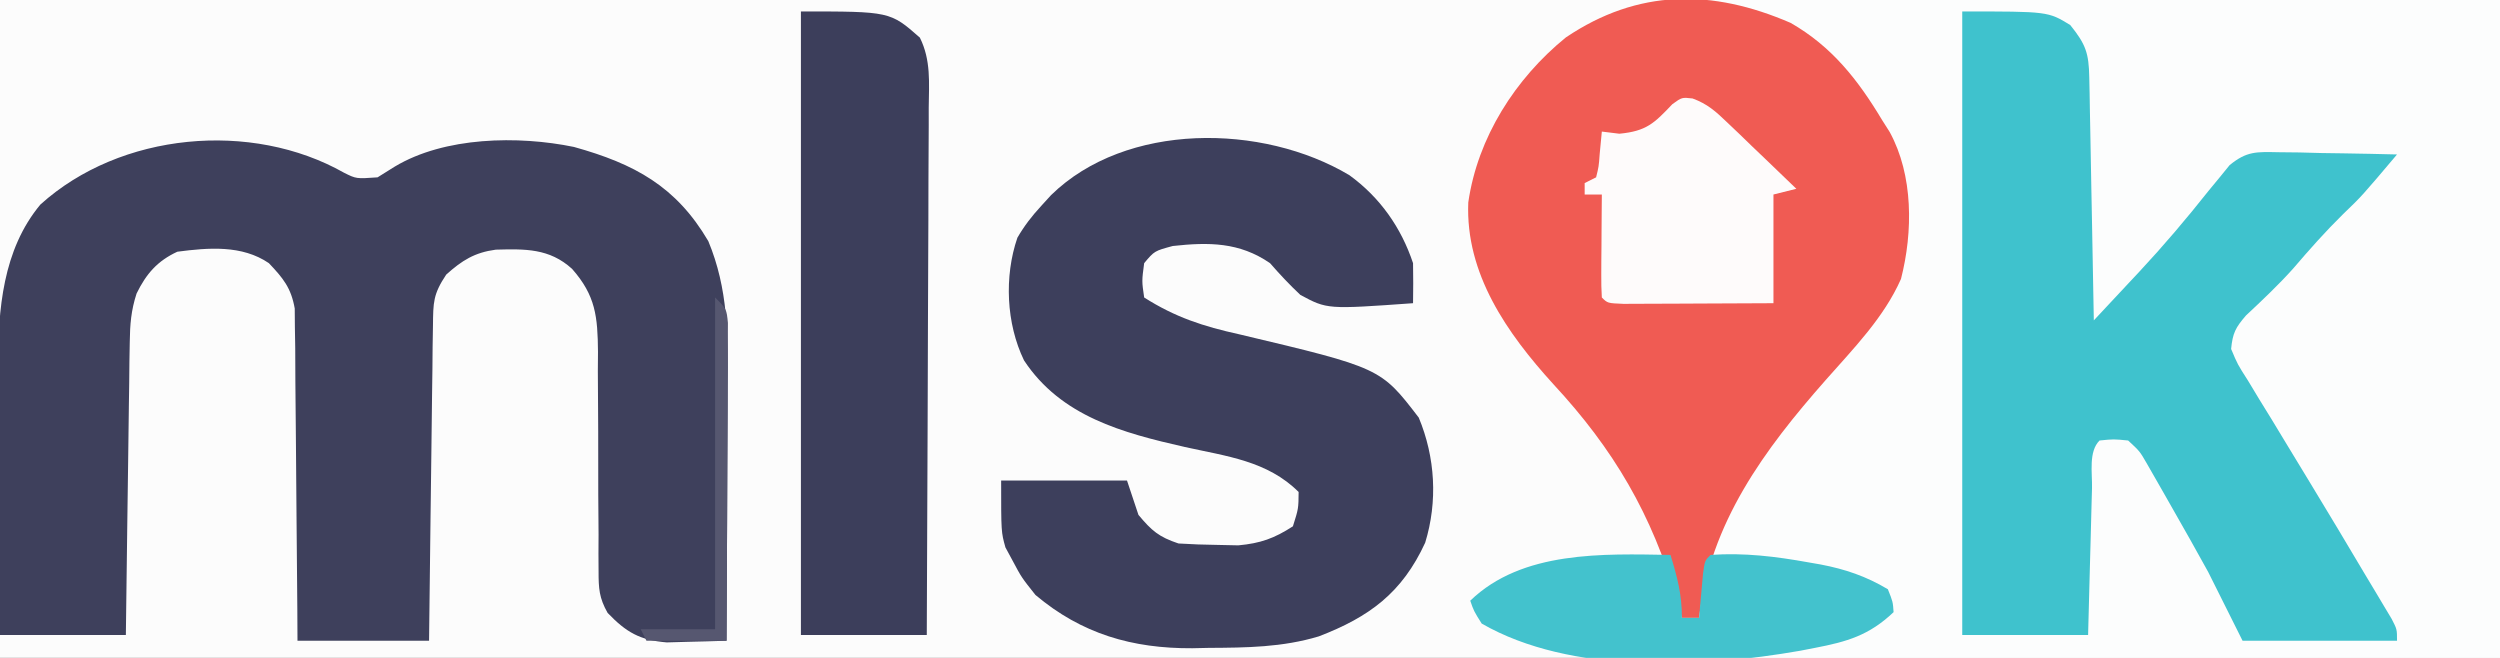
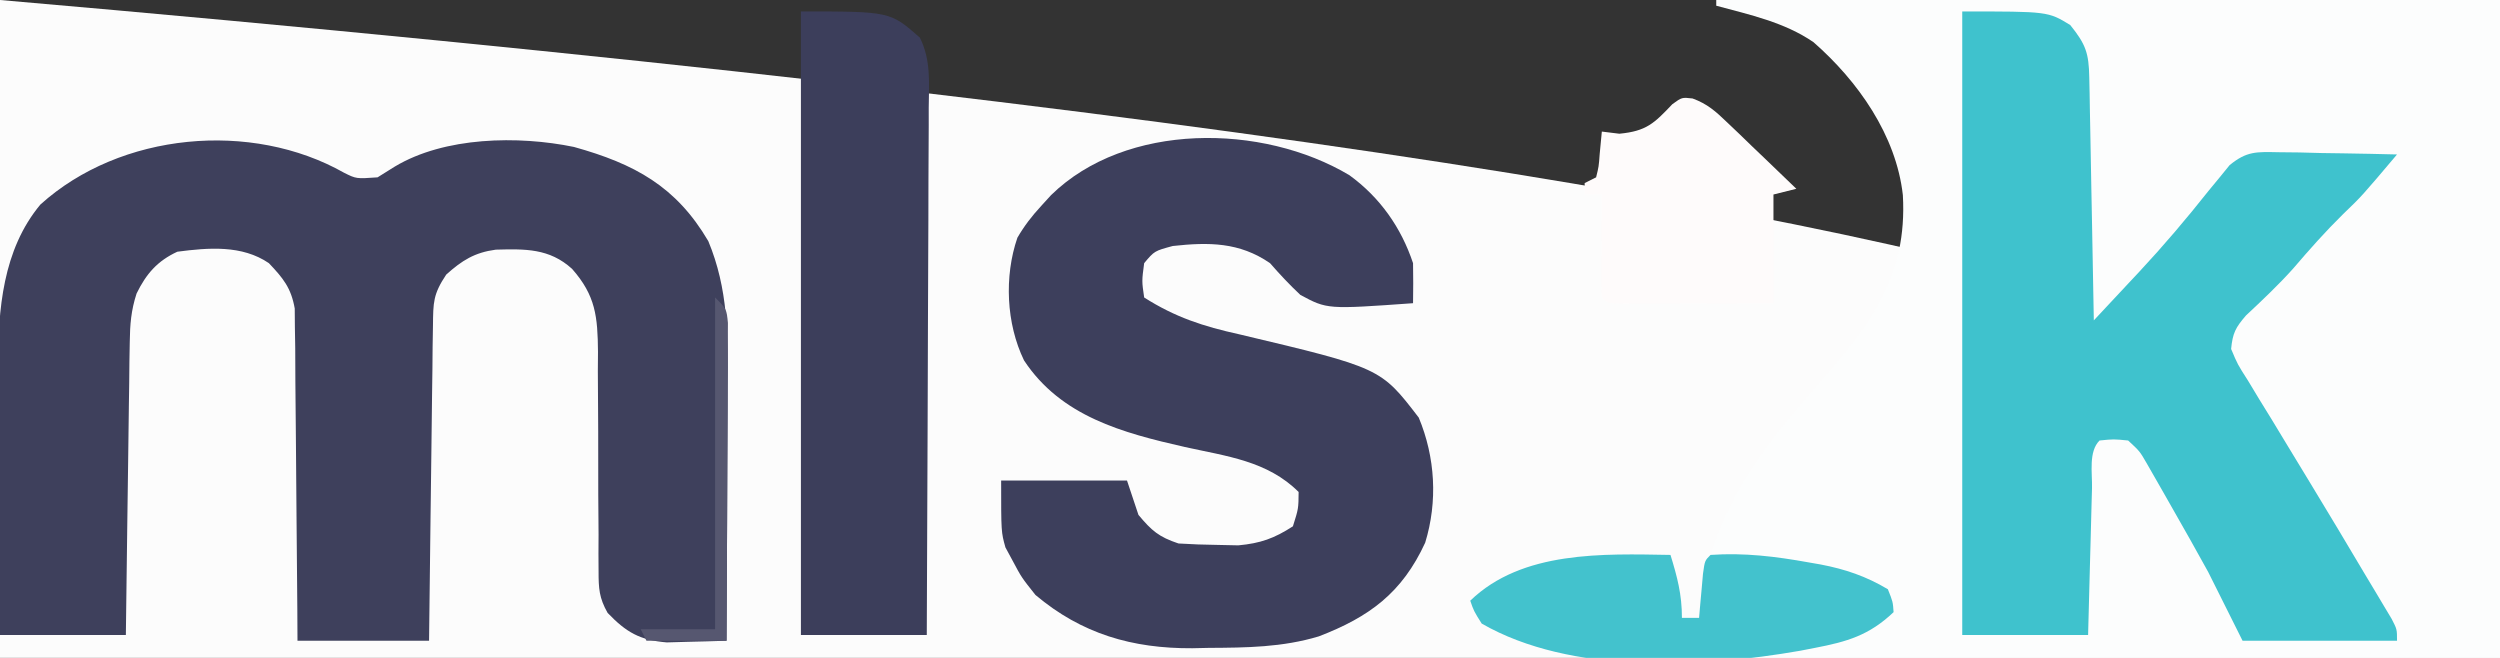
<svg xmlns="http://www.w3.org/2000/svg" version="1.1" width="437" height="115">
  <rect width="100%" height="100%" fill="#333333" stroke="none" />
-   <path d="M0 0 C144.21 0 288.42 0 437 0 C437 37.95 437 75.9 437 115 C292.79 115 148.58 115 0 115 C0 77.05 0 39.1 0 0 Z " fill="#FCFCFC" transform="translate(0,0)" />
+   <path d="M0 0 C437 37.95 437 75.9 437 115 C292.79 115 148.58 115 0 115 C0 77.05 0 39.1 0 0 Z " fill="#FCFCFC" transform="translate(0,0)" />
  <path d="M0 0 C45.21 0 90.42 0 137 0 C137 37.95 137 75.9 137 115 C93.77 115 50.54 115 6 115 C6 114.67 6 114.34 6 114 C6.585 113.895 7.17 113.789 7.772 113.68 C10.434 113.194 13.092 112.691 15.75 112.188 C16.67 112.022 17.591 111.856 18.539 111.686 C19.429 111.515 20.318 111.344 21.234 111.168 C22.46 110.94 22.46 110.94 23.71 110.708 C26.383 109.882 28.005 108.965 30 107 C30 105.68 30 104.36 30 103 C23.006 100.676 16.177 99.251 8.875 98.312 C7.44 98.118 7.44 98.118 5.977 97.92 C3.652 97.606 1.327 97.3 -1 97 C2.81 84.938 9.802 76.312 18 67 C26.984 56.66 33.418 48.315 32.621 34.117 C31.453 23.639 24.758 14.163 17 7.375 C11.944 3.896 5.858 2.577 0 1 C0 0.67 0 0.34 0 0 Z " fill="#FCFDFD" transform="translate(300,0)" />
  <path d="M0 0 C2.134 1.069 2.134 1.069 5.859 0.805 C6.849 0.186 7.839 -0.433 8.859 -1.07 C17.571 -6.308 30.465 -6.516 40.188 -4.508 C50.773 -1.554 58.029 2.358 63.668 11.949 C67.147 20.288 67.13 28.477 67.055 37.371 C67.052 38.646 67.049 39.92 67.046 41.234 C67.037 44.592 67.019 47.951 66.997 51.309 C66.976 54.748 66.967 58.188 66.957 61.627 C66.935 68.353 66.902 75.079 66.859 81.805 C64.631 81.886 62.401 81.944 60.172 81.992 C58.31 82.044 58.31 82.044 56.41 82.098 C51.696 81.709 49.305 80.313 46.07 76.938 C44.59 74.33 44.487 72.662 44.49 69.672 C44.484 68.651 44.477 67.63 44.47 66.577 C44.476 65.479 44.482 64.381 44.488 63.25 C44.471 60.921 44.453 58.591 44.436 56.262 C44.425 52.593 44.422 48.924 44.424 45.254 C44.42 41.711 44.393 38.168 44.363 34.625 C44.371 33.531 44.38 32.437 44.388 31.31 C44.328 25.153 43.987 21.486 39.859 16.805 C35.899 13.204 31.648 13.307 26.523 13.445 C22.809 13.946 20.624 15.323 17.859 17.805 C15.551 21.268 15.591 22.656 15.541 26.745 C15.521 27.966 15.501 29.187 15.48 30.445 C15.469 31.764 15.457 33.083 15.445 34.441 C15.427 35.805 15.407 37.168 15.387 38.531 C15.335 42.117 15.296 45.702 15.258 49.288 C15.218 52.948 15.167 56.608 15.117 60.268 C15.02 67.447 14.937 74.626 14.859 81.805 C7.269 81.805 -0.321 81.805 -8.141 81.805 C-8.15 79.983 -8.159 78.161 -8.169 76.284 C-8.205 70.257 -8.258 64.23 -8.325 58.204 C-8.364 54.55 -8.396 50.897 -8.412 47.244 C-8.427 43.716 -8.461 40.189 -8.509 36.662 C-8.531 34.665 -8.533 32.668 -8.535 30.672 C-8.555 29.451 -8.574 28.23 -8.595 26.972 C-8.604 25.899 -8.612 24.827 -8.622 23.722 C-9.264 20.112 -10.641 18.438 -13.141 15.805 C-17.838 12.598 -23.707 13.093 -29.141 13.805 C-32.613 15.408 -34.58 17.656 -36.269 21.118 C-37.23 24.081 -37.418 26.493 -37.459 29.605 C-37.479 30.746 -37.499 31.886 -37.52 33.062 C-37.531 34.283 -37.543 35.504 -37.555 36.762 C-37.574 38.02 -37.593 39.278 -37.613 40.574 C-37.663 43.906 -37.704 47.239 -37.742 50.571 C-37.782 53.976 -37.833 57.382 -37.883 60.787 C-37.979 67.46 -38.063 74.132 -38.141 80.805 C-45.401 80.805 -52.661 80.805 -60.141 80.805 C-60.209 73.58 -60.264 66.356 -60.296 59.131 C-60.312 55.775 -60.334 52.419 -60.367 49.063 C-60.404 45.19 -60.42 41.318 -60.434 37.445 C-60.449 36.26 -60.465 35.076 -60.481 33.855 C-60.482 23.937 -59.67 13.465 -53.078 5.555 C-39.089 -7.08 -16.172 -9.155 0 0 Z " fill="#3E405C" transform="translate(60.141,30.195)" />
-   <path d="M0 0 C7.21 4.125 11.779 9.957 16 17 C16.654 18.029 16.654 18.029 17.32 19.078 C21.458 26.659 21.401 36.526 19.293 44.762 C16.307 51.527 10.975 56.938 6.133 62.43 C-4.57 74.577 -14.085 87.392 -16 104 C-16.99 104 -17.98 104 -19 104 C-19.291 102.973 -19.583 101.945 -19.883 100.887 C-24.256 85.916 -30.872 74.583 -41.5 63.125 C-49.558 54.256 -56.864 43.848 -56.344 31.379 C-54.703 20.022 -48.119 9.722 -39.285 2.539 C-26.66 -5.964 -13.747 -5.947 0 0 Z " fill="#F05B53" transform="translate(313,4)" />
  <path d="M0 0 C15 0 15 0 18.875 2.375 C21.608 5.752 22.126 7.301 22.205 11.542 C22.225 12.482 22.245 13.423 22.266 14.392 C22.282 15.41 22.299 16.428 22.316 17.477 C22.337 18.517 22.358 19.557 22.379 20.629 C22.445 23.961 22.504 27.293 22.562 30.625 C22.606 32.88 22.649 35.135 22.693 37.391 C22.801 42.927 22.902 48.463 23 54 C25.063 51.796 27.124 49.59 29.184 47.383 C29.761 46.766 30.339 46.15 30.934 45.515 C35.204 40.933 39.209 36.216 43.098 31.305 C43.725 30.544 44.353 29.784 45 29 C45.569 28.301 46.139 27.601 46.725 26.88 C49.726 24.4 51.441 24.537 55.297 24.609 C57.105 24.629 57.105 24.629 58.949 24.648 C60.203 24.682 61.458 24.715 62.75 24.75 C64.02 24.768 65.289 24.786 66.598 24.805 C69.733 24.852 72.866 24.918 76 25 C69.84 32.291 69.84 32.291 66.562 35.438 C63.476 38.47 60.653 41.664 57.84 44.949 C55.246 47.84 52.438 50.49 49.602 53.141 C47.771 55.266 47.269 56.219 47 59 C48.137 61.706 48.137 61.706 49.945 64.523 C50.605 65.617 51.264 66.711 51.943 67.838 C52.67 69.017 53.398 70.196 54.125 71.375 C54.856 72.581 55.586 73.788 56.314 74.996 C57.803 77.461 59.298 79.923 60.798 82.381 C64.071 87.752 67.289 93.155 70.5 98.562 C71.057 99.489 71.614 100.416 72.188 101.371 C72.693 102.219 73.198 103.067 73.719 103.941 C74.162 104.681 74.604 105.42 75.061 106.182 C76 108 76 108 76 110 C67.09 110 58.18 110 49 110 C47.02 106.04 45.04 102.08 43 98 C40.944 94.271 38.872 90.565 36.75 86.875 C36.221 85.944 35.693 85.014 35.148 84.055 C34.641 83.168 34.133 82.281 33.609 81.367 C33.155 80.574 32.701 79.781 32.233 78.964 C31.023 76.874 31.023 76.874 29 75 C26.458 74.75 26.458 74.75 24 75 C22.049 76.951 22.746 80.647 22.684 83.316 C22.663 84.047 22.642 84.779 22.621 85.532 C22.555 87.875 22.496 90.219 22.438 92.562 C22.394 94.148 22.351 95.733 22.307 97.318 C22.199 101.212 22.1 105.106 22 109 C14.74 109 7.48 109 0 109 C0 73.03 0 37.06 0 0 Z " fill="#3FC2CD" transform="translate(343,2)" />
  <path d="M0 0 C5.335 3.87 9.046 9.137 11.125 15.375 C11.165 17.708 11.169 20.042 11.125 22.375 C-3.88 23.449 -3.88 23.449 -8.574 20.922 C-10.463 19.155 -12.172 17.32 -13.875 15.375 C-19.218 11.694 -24.59 11.687 -30.875 12.375 C-34.081 13.24 -34.081 13.24 -35.875 15.375 C-36.292 18.501 -36.292 18.501 -35.875 21.375 C-30.448 24.834 -25.504 26.436 -19.25 27.812 C5.459 33.68 5.459 33.68 12.125 42.375 C15.013 49.309 15.458 57.023 13.25 64.23 C9.219 72.995 3.498 77.215 -5.348 80.613 C-11.727 82.536 -18.017 82.589 -24.625 82.625 C-25.563 82.646 -26.502 82.666 -27.469 82.688 C-37.94 82.745 -46.789 80.188 -54.875 73.375 C-57.312 70.312 -57.312 70.312 -58.875 67.375 C-59.494 66.23 -59.494 66.23 -60.125 65.062 C-60.875 62.375 -60.875 62.375 -60.875 53.375 C-53.615 53.375 -46.355 53.375 -38.875 53.375 C-38.215 55.355 -37.555 57.335 -36.875 59.375 C-34.551 62.148 -33.331 63.223 -29.875 64.375 C-27.607 64.521 -25.335 64.596 -23.062 64.625 C-21.258 64.664 -21.258 64.664 -19.418 64.703 C-15.527 64.343 -13.147 63.489 -9.875 61.375 C-8.9 58.285 -8.9 58.285 -8.875 55.375 C-14.318 49.932 -21.507 49.123 -28.762 47.512 C-39.623 45.042 -50.409 42.178 -56.875 32.375 C-59.99 25.944 -60.36 17.698 -58.035 10.93 C-56.816 8.835 -55.517 7.157 -53.875 5.375 C-53.305 4.75 -52.735 4.125 -52.148 3.48 C-39.065 -9.306 -15.214 -9.083 0 0 Z " fill="#3D3F5C" transform="translate(235.875,30.625)" />
  <path d="M0 0 C15.586 0 15.586 0 20.791 4.574 C22.756 8.517 22.39 12.476 22.341 16.817 C22.341 18.311 22.341 18.311 22.342 19.834 C22.34 23.124 22.316 26.413 22.293 29.703 C22.287 31.984 22.283 34.265 22.28 36.547 C22.269 42.55 22.239 48.554 22.206 54.558 C22.175 60.684 22.162 66.811 22.146 72.938 C22.114 84.958 22.062 96.979 22 109 C14.74 109 7.48 109 0 109 C0 73.03 0 37.06 0 0 Z " fill="#3C3E5B" transform="translate(140,2)" />
  <path d="M0 0 C1.193 3.877 2 6.916 2 11 C2.99 11 3.98 11 5 11 C5.091 9.935 5.091 9.935 5.184 8.848 C5.267 7.929 5.351 7.009 5.438 6.062 C5.519 5.146 5.6 4.229 5.684 3.285 C6 1 6 1 7 0 C12.889 -0.413 18.392 0.267 24.188 1.312 C24.864 1.43 25.541 1.548 26.239 1.669 C30.57 2.499 34.209 3.738 38 6 C38.875 8.188 38.875 8.188 39 10 C34.733 14.062 30.865 15.17 25.25 16.25 C24.386 16.418 23.522 16.585 22.632 16.758 C5.518 19.739 -17.407 20.976 -33 12 C-34.375 9.812 -34.375 9.812 -35 8 C-25.932 -0.766 -11.773 -0.198 0 0 Z " fill="#43C2CD" transform="translate(292,97)" />
  <path d="M0 0 C2.61 0.961 4.025 2.242 6.029 4.166 C6.738 4.84 7.447 5.513 8.177 6.207 C8.907 6.914 9.637 7.621 10.388 8.35 C11.506 9.416 11.506 9.416 12.646 10.504 C14.483 12.259 16.314 14.02 18.138 15.787 C16.818 16.117 15.498 16.447 14.138 16.787 C14.138 23.057 14.138 29.327 14.138 35.787 C10.027 35.81 5.915 35.83 1.803 35.842 C0.403 35.847 -0.996 35.854 -2.396 35.863 C-4.404 35.875 -6.412 35.88 -8.42 35.885 C-9.63 35.89 -10.84 35.895 -12.086 35.901 C-14.862 35.787 -14.862 35.787 -15.862 34.787 C-15.948 33.444 -15.969 32.097 -15.959 30.752 C-15.954 29.539 -15.954 29.539 -15.949 28.301 C-15.941 27.451 -15.933 26.601 -15.924 25.725 C-15.92 24.871 -15.915 24.017 -15.91 23.137 C-15.899 21.02 -15.881 18.904 -15.862 16.787 C-16.852 16.787 -17.842 16.787 -18.862 16.787 C-18.862 16.127 -18.862 15.467 -18.862 14.787 C-18.202 14.457 -17.542 14.127 -16.862 13.787 C-16.396 11.892 -16.396 11.892 -16.237 9.725 C-16.113 8.425 -15.989 7.126 -15.862 5.787 C-14.851 5.911 -13.84 6.035 -12.799 6.162 C-8.053 5.71 -6.71 4.341 -3.537 1.002 C-1.862 -0.213 -1.862 -0.213 0 0 Z " fill="#FEFBFB" transform="translate(295.862,17.213)" />
  <path d="M0 0 C2 2 2 2 2.241 4.442 C2.236 5.468 2.232 6.494 2.227 7.551 C2.227 9.293 2.227 9.293 2.227 11.07 C2.216 12.328 2.206 13.586 2.195 14.883 C2.192 16.167 2.19 17.452 2.187 18.775 C2.179 22.192 2.159 25.608 2.137 29.024 C2.117 32.509 2.108 35.995 2.098 39.48 C2.076 46.32 2.041 53.16 2 60 C-2.62 60 -7.24 60 -12 60 C-12.33 59.34 -12.66 58.68 -13 58 C-8.71 58 -4.42 58 0 58 C0 38.86 0 19.72 0 0 Z " fill="#565770" transform="translate(125,52)" />
</svg>